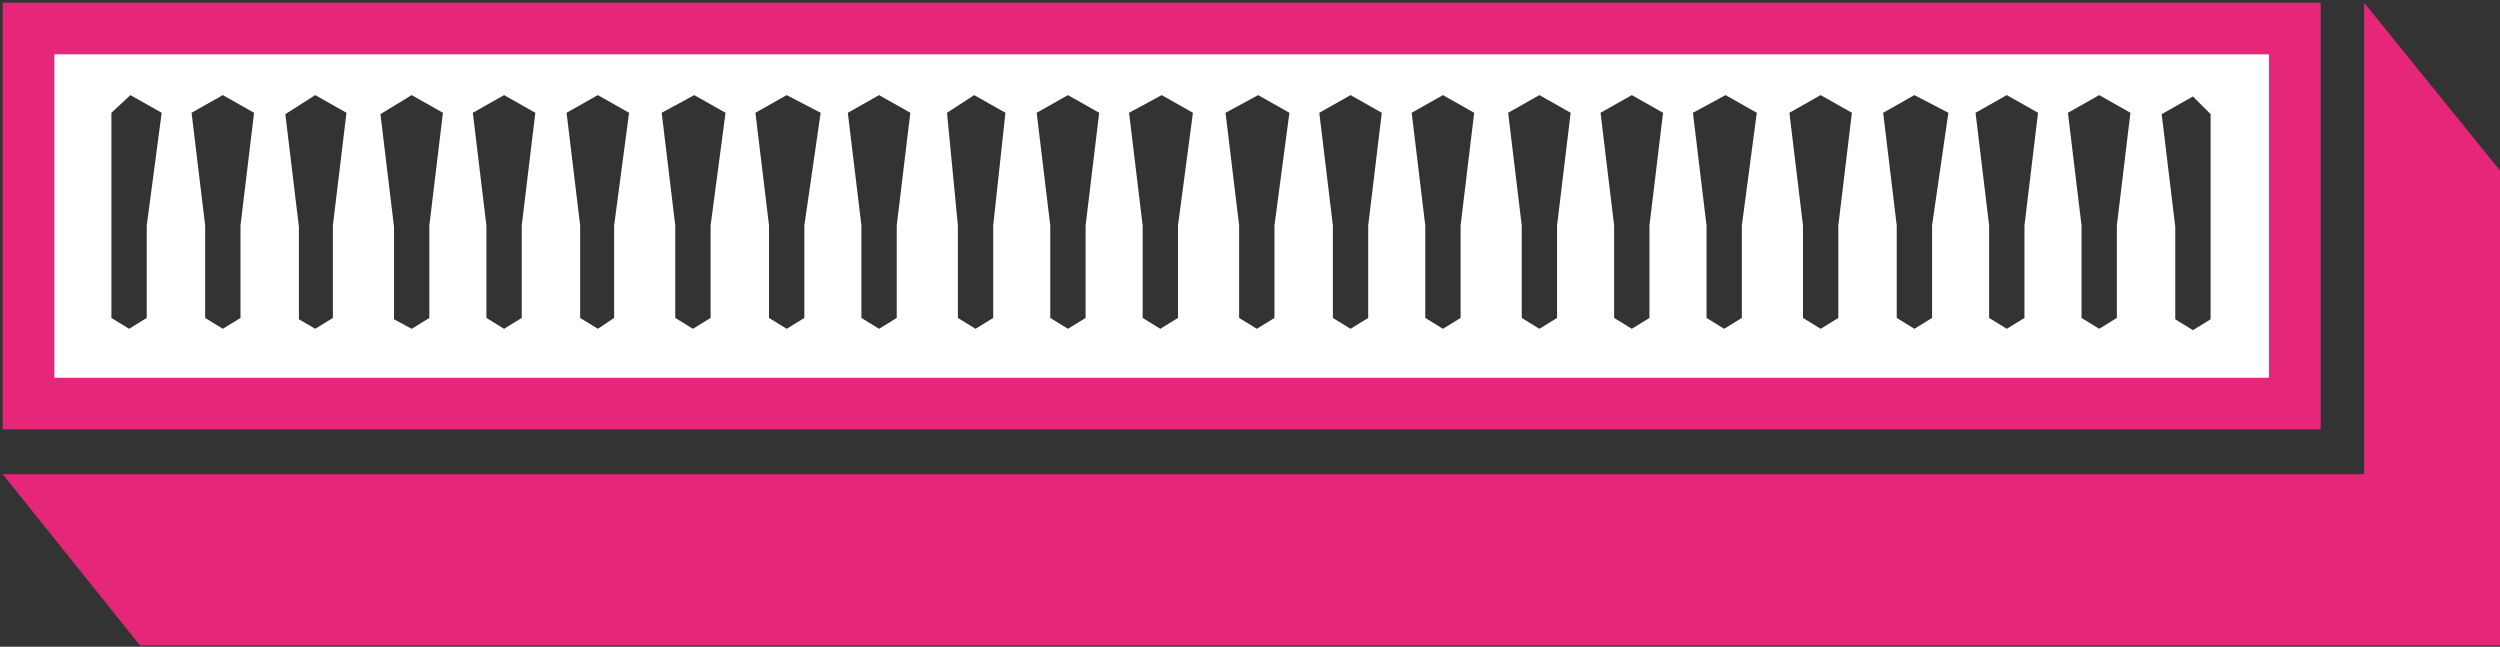
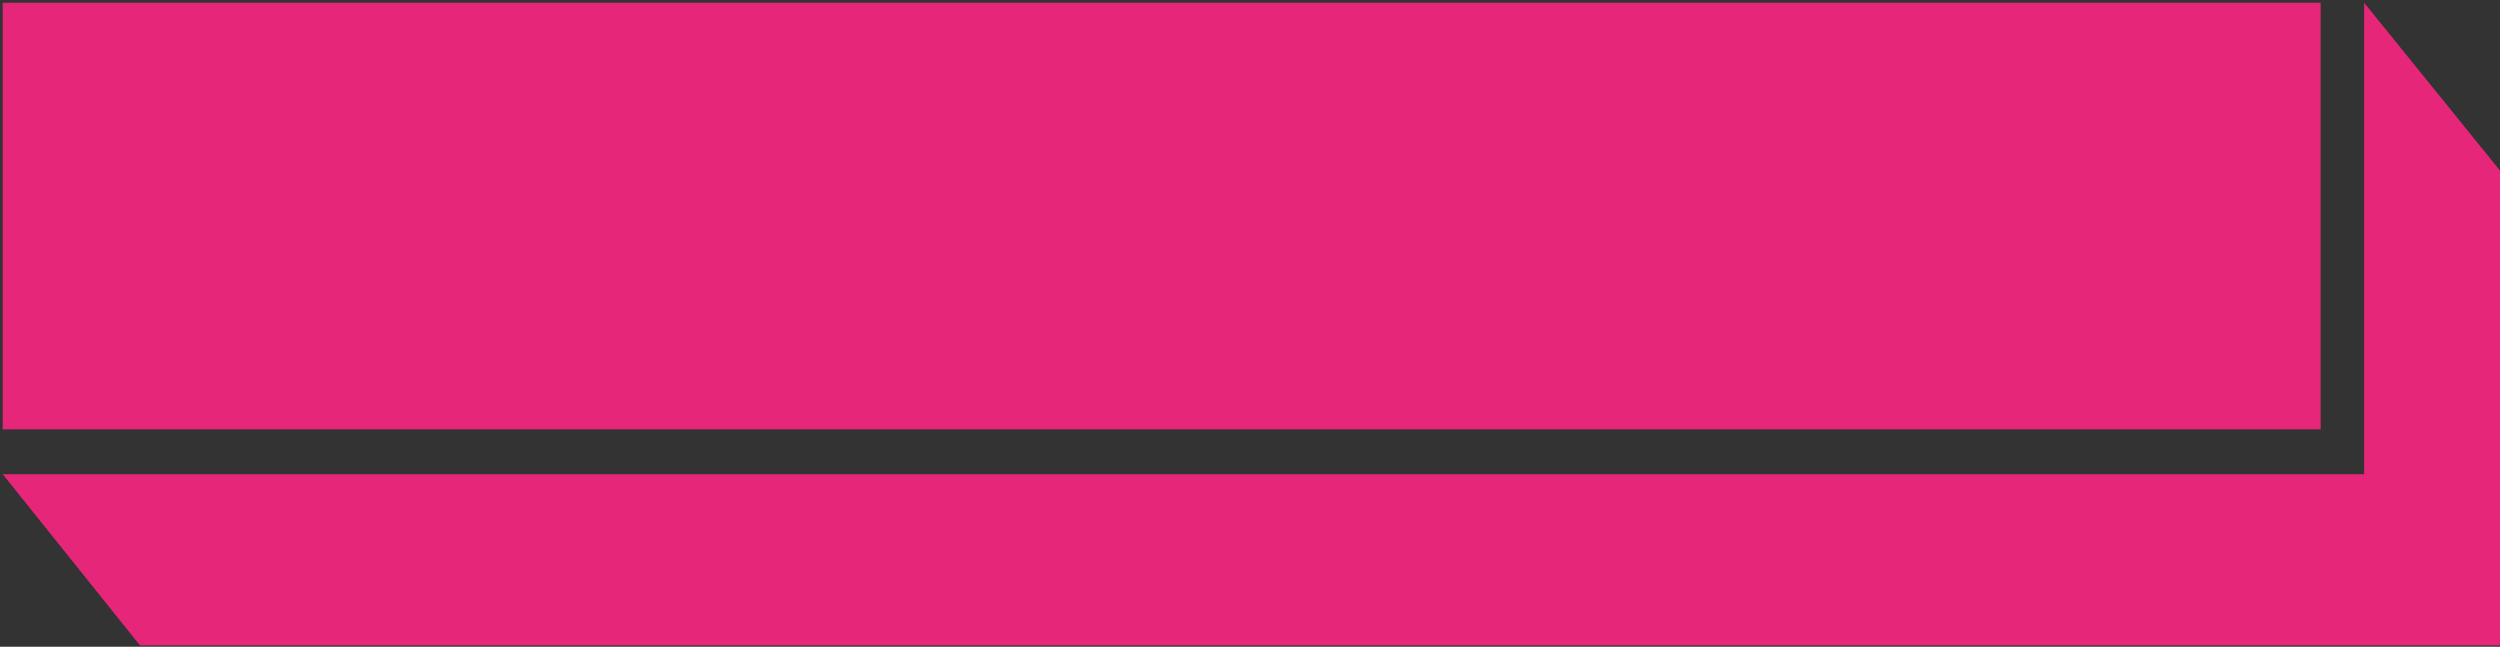
<svg xmlns="http://www.w3.org/2000/svg" version="1.1" id="Layer_1" x="0px" y="0px" viewBox="0 0 184 47.6" style="enable-background:new 0 0 184 47.6;" xml:space="preserve">
  <rect x="0" y="0" width="184" height="47.6" fill="#333333" stroke="none" />
  <style type="text/css">
	.st0{fill:#ffffff;}
	.st1{fill:#E62679;}
</style>
  <title>Asset 2</title>
-   <path class="st0" d="M1.7,1.6v28.6h167.9V1.6H1.7z M10.8,16.6v6.8l-1.3,0.8l-1.3-0.8V8.3L9.6,7l2.3,1.3L10.8,16.6z M17.7,16.6v6.8  l-1.3,0.8l-1.3-0.8v-6.8l-1-8.3L16.4,7l2.3,1.3L17.7,16.6z M24.5,16.6v6.8l-1.3,0.8L22,23.5v-6.8l-1-8.3L23.2,7l2.3,1.3L24.5,16.6z   M31.6,16.6v6.8l-1.3,0.8L29,23.5v-6.8l-1-8.3L30.3,7l2.3,1.3L31.6,16.6z M38.4,16.6v6.8l-1.3,0.8l-1.3-0.8v-6.8l-1-8.3L37.1,7  l2.3,1.3L38.4,16.6z M45.2,16.6v6.8L44,24.2l-1.3-0.8v-6.8l-1-8.3L44,7l2.3,1.3L45.2,16.6z M52.3,16.6v6.8l-1.3,0.8l-1.3-0.8v-6.8  l-1-8.3L51.1,7l2.3,1.3L52.3,16.6z M59.2,16.6v6.8l-1.3,0.8l-1.3-0.8v-6.8l-1-8.3L57.9,7l2.5,1.3L59.2,16.6z M66,16.6v6.8l-1.3,0.8  l-1.3-0.8v-6.8l-1-8.3L64.7,7L67,8.3L66,16.6z M73.1,16.6v6.8l-1.3,0.8l-1.3-0.8v-6.8l-0.8-8.3l2-1.3l2.3,1.3L73.1,16.6z M79.9,16.6  v6.8l-1.3,0.8l-1.3-0.8v-6.8l-1-8.3L78.6,7l2.3,1.3L79.9,16.6z M86.7,16.6v6.8l-1.3,0.8l-1.3-0.8v-6.8l-1-8.3L85.5,7l2.3,1.3  L86.7,16.6z M93.8,16.6v6.8l-1.3,0.8l-1.3-0.8v-6.8l-1-8.3L92.6,7l2.3,1.3L93.8,16.6z M100.7,16.6v6.8l-1.3,0.8l-1.3-0.8v-6.8  l-1-8.3L99.4,7l2.3,1.3L100.7,16.6z M107.5,16.6v6.8l-1.3,0.8l-1.3-0.8v-6.8l-1-8.3l2.3-1.3l2.3,1.3L107.5,16.6z M114.6,16.6v6.8  l-1.3,0.8l-1.3-0.8v-6.8l-1-8.3l2.3-1.3l2.3,1.3L114.6,16.6z M121.4,16.6v6.8l-1.3,0.8l-1.3-0.8v-6.8l-1-8.3l2.3-1.3l2.3,1.3  L121.4,16.6z M128.2,16.6v6.8l-1.3,0.8l-1.3-0.8v-6.8l-1-8.3L127,7l2.3,1.3L128.2,16.6z M135.3,16.6v6.8l-1.3,0.8l-1.3-0.8v-6.8  l-1-8.3l2.3-1.3l2.3,1.3L135.3,16.6z M142.2,16.6v6.8l-1.3,0.8l-1.3-0.8v-6.8l-1-8.3l2.3-1.3l2.5,1.3L142.2,16.6z M149,16.6v6.8  l-1.3,0.8l-1.3-0.8v-6.8l-1-8.3l2.3-1.3l2.3,1.3L149,16.6z M155.8,16.6v6.8l-1.3,0.8l-1.3-0.8v-6.8l-1-8.3l2.3-1.3l2.3,1.3  L155.8,16.6z M162.7,23.5l-1.3,0.8l-1.3-0.8v-6.8l-1-8.3l2.3-1.3l1.3,1.3V23.5z" />
-   <path class="st1" d="M184.2,12.8L174,0.2v34.7H0.2l10.1,12.6h173.8V12.8z M170.8,0.2H0.2v31.4h170.6V0.2z M167,27.8H4V4h163V27.8z" />
+   <path class="st1" d="M184.2,12.8L174,0.2v34.7H0.2l10.1,12.6h173.8V12.8z M170.8,0.2H0.2v31.4h170.6V0.2z M167,27.8H4h163V27.8z" />
</svg>